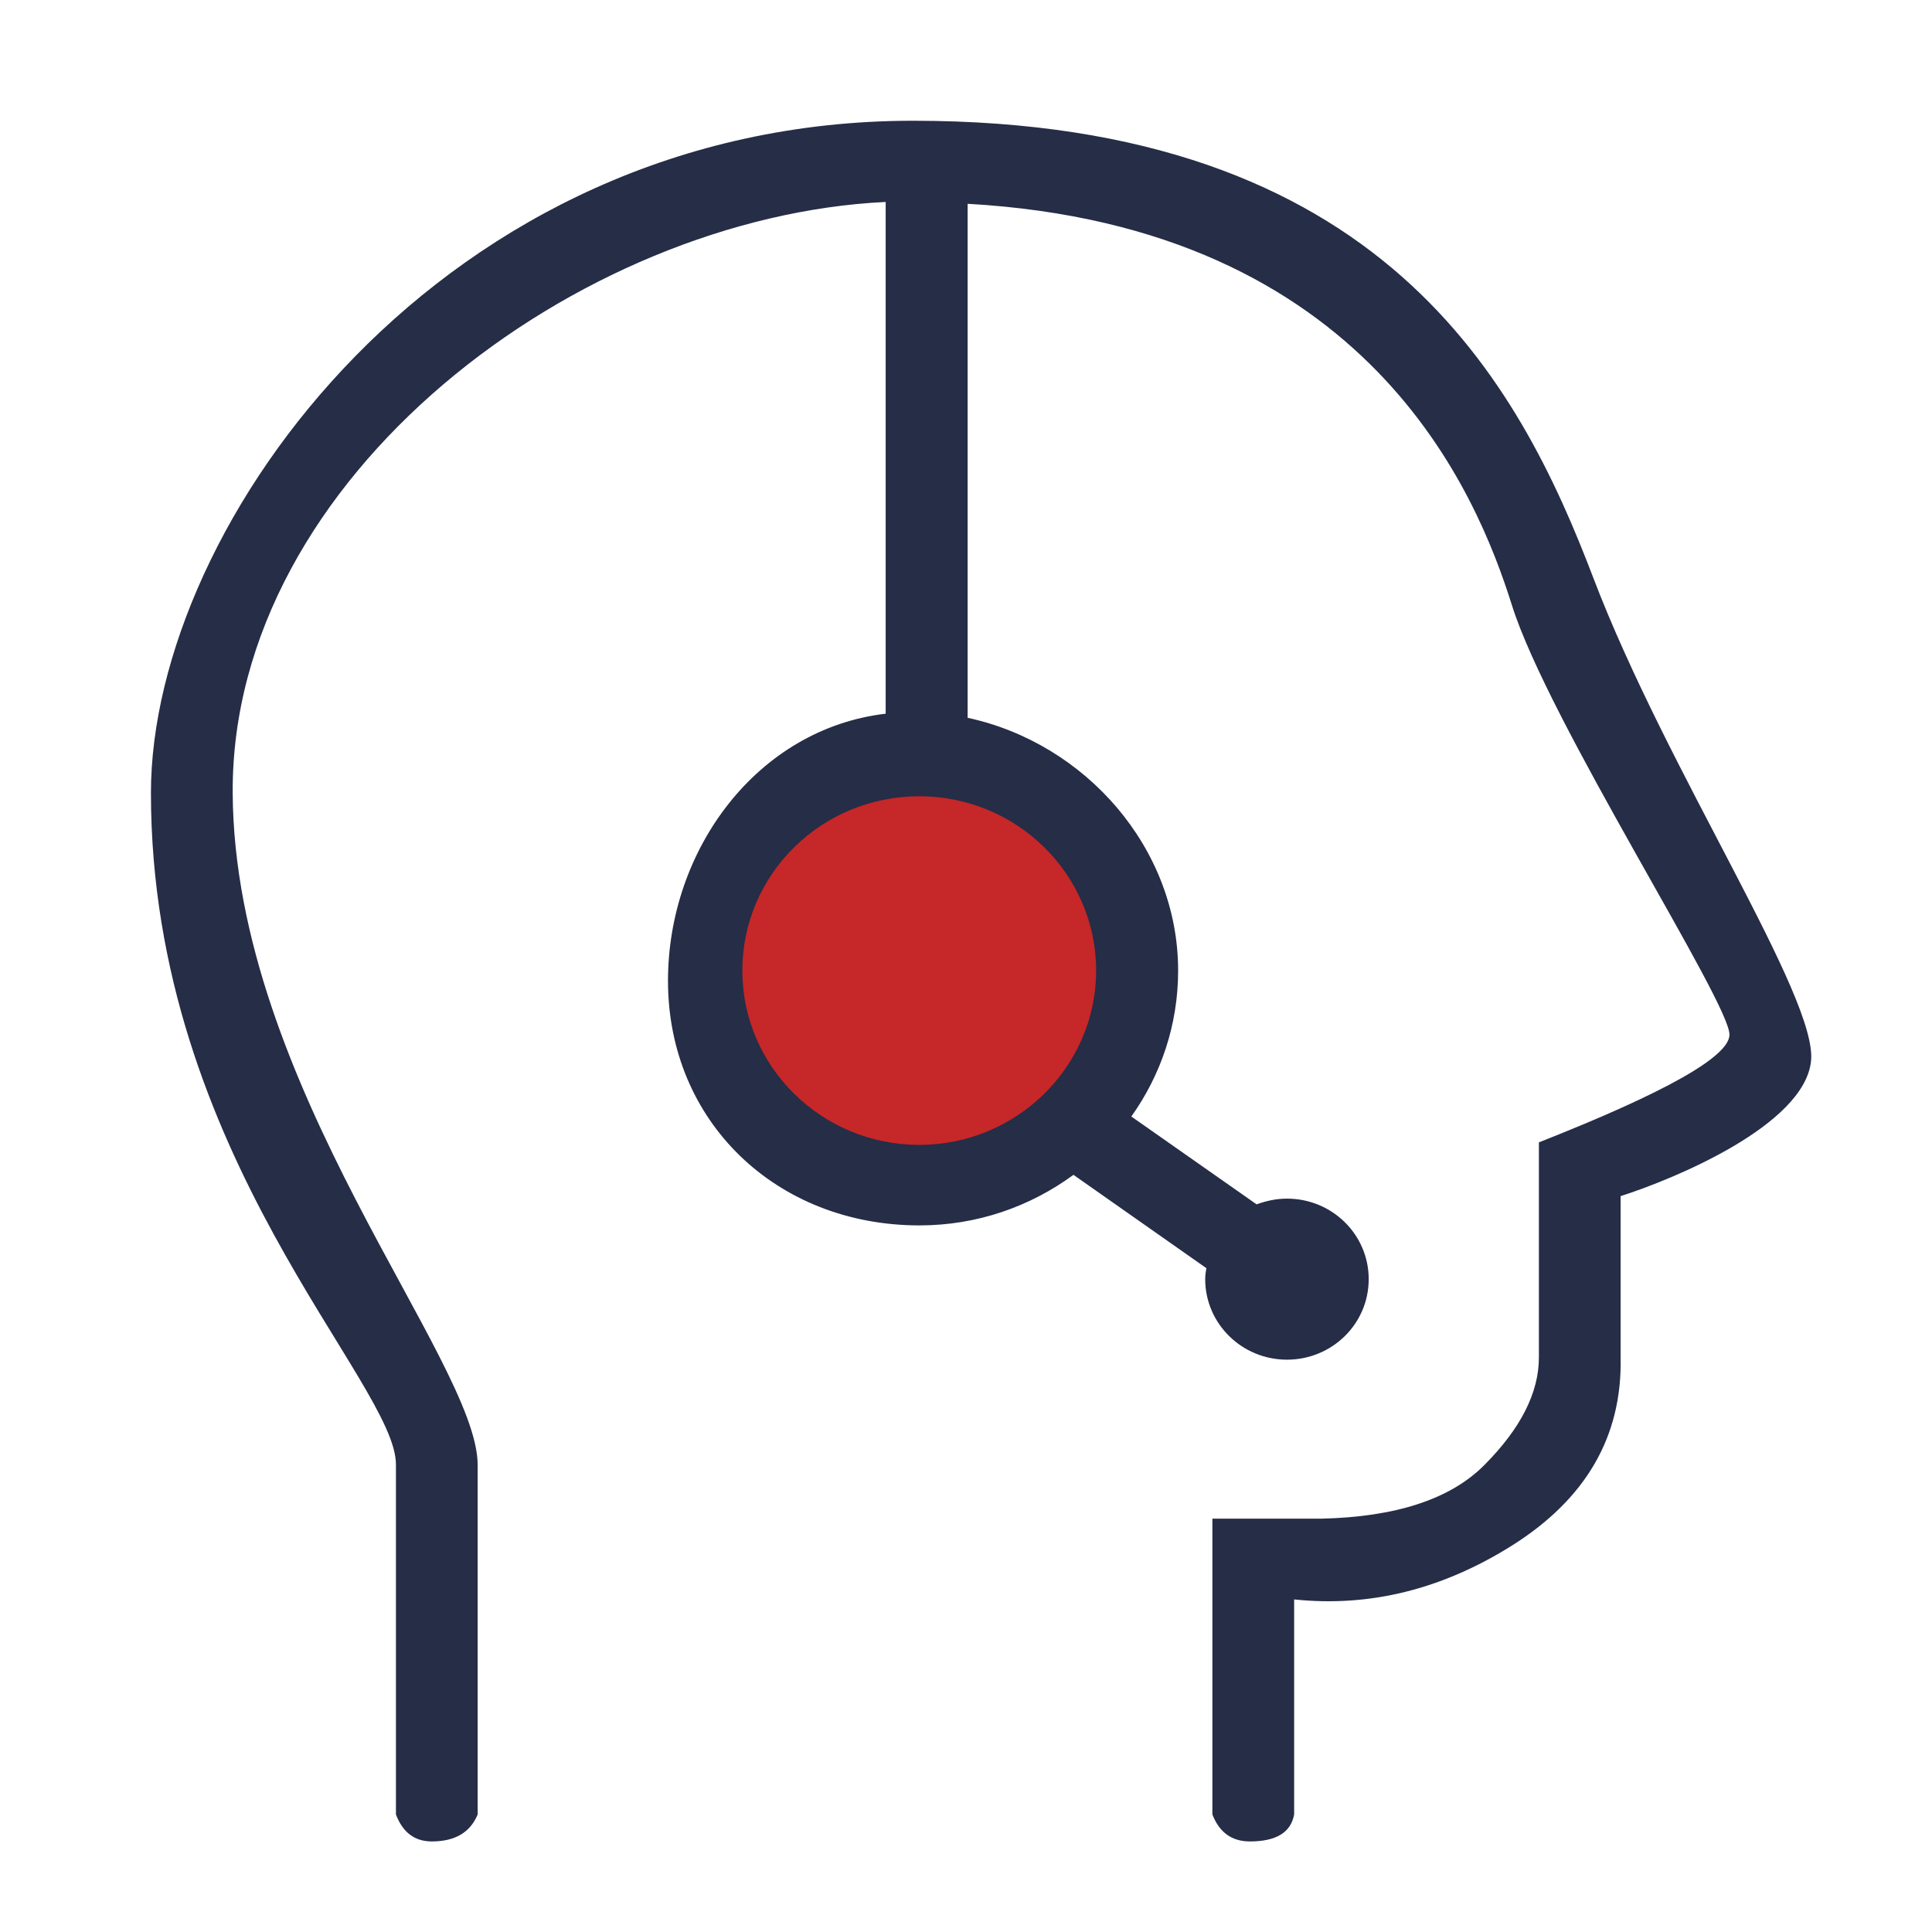
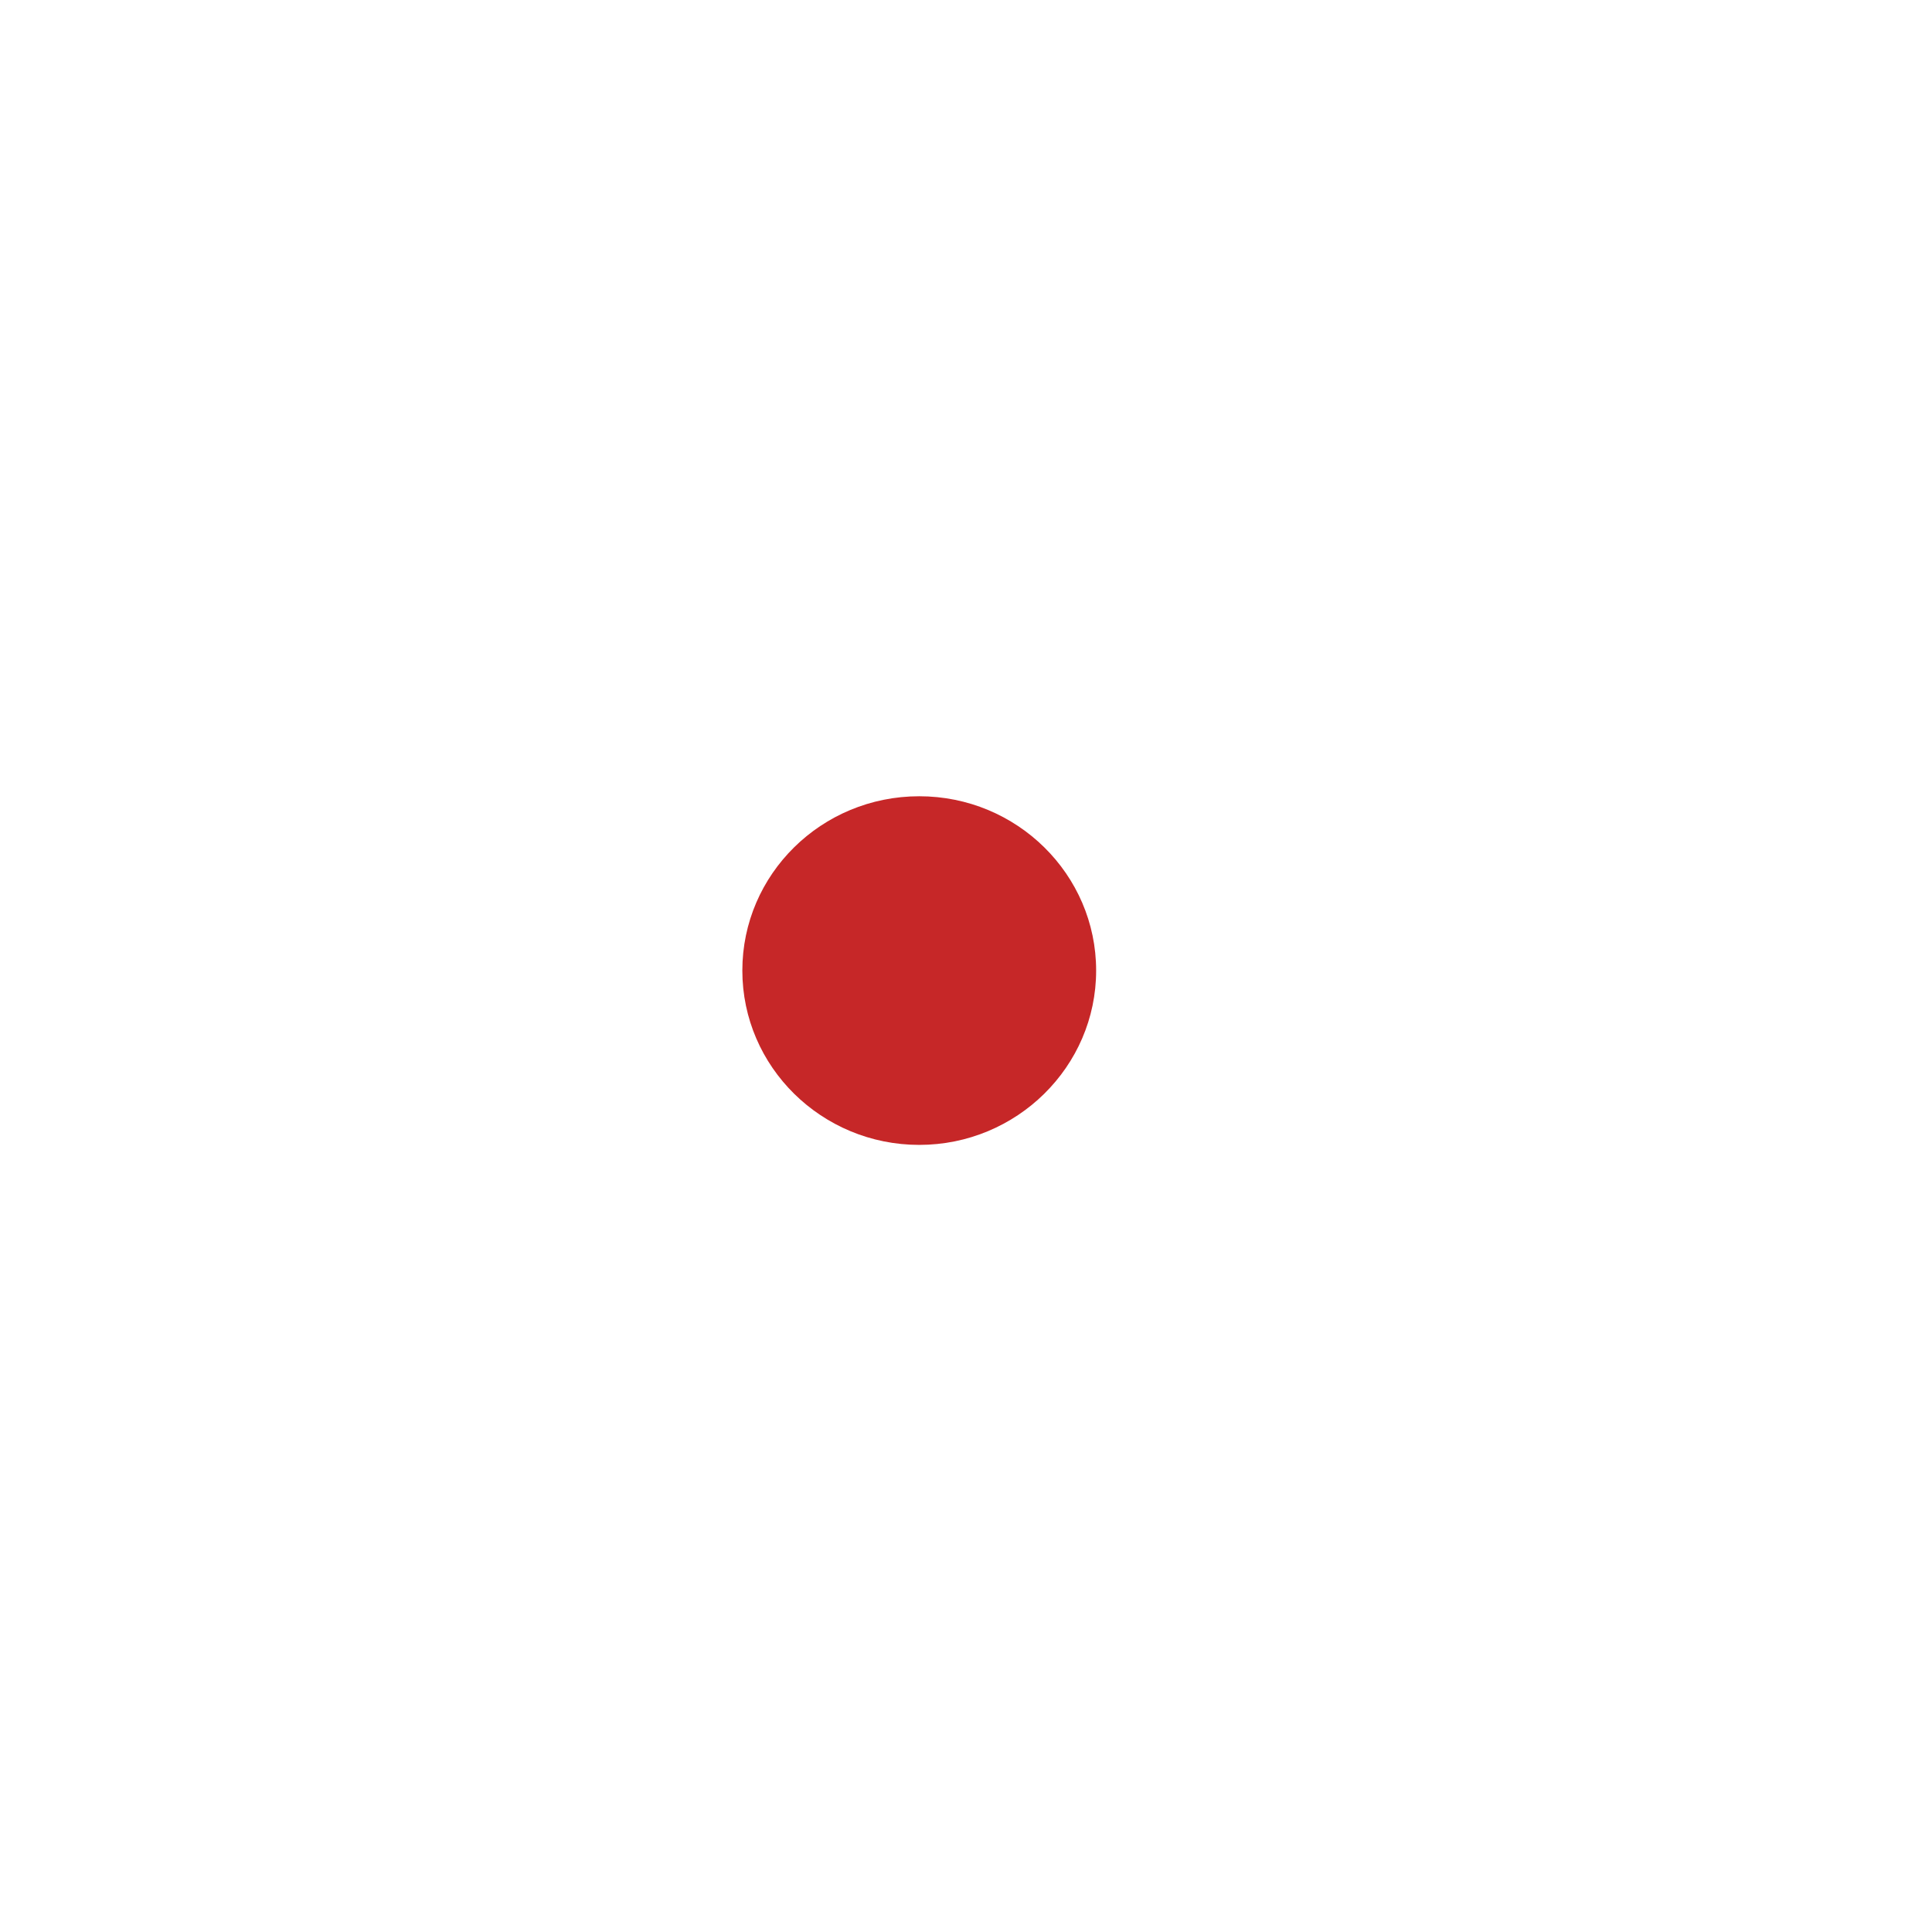
<svg xmlns="http://www.w3.org/2000/svg" fill="none" version="1.1" width="64" height="64" viewBox="0 0 64 64">
  <g>
    <g>
      <g>
        <g>
-           <path d="M59.991,35.167C60.244,33.061,55.227,25.566,52.78,19.14C50.326,12.707,45.823,4,30.244,4C14.665,4,5,17.352,5,26.264C5,38.305,13.146,45.807,13.116,48.527L13.116,60.106Q13.453,61,14.304,61Q15.455,61,15.823,60.106L15.823,48.527C15.823,45.064,7.761,35.986,7.708,26.264C7.654,15.783,19.175,7.175,29.339,6.69L29.339,23.642C25.089,24.142,22.128,28.135,22.128,32.492C22.128,37.153,25.718,40.593,30.459,40.593C32.377,40.593,34.133,39.964,35.56,38.918L39.963,42.01C39.94,42.131,39.924,42.253,39.924,42.374C39.924,43.844,41.136,45.041,42.632,45.041C44.128,45.041,45.34,43.852,45.34,42.374C45.34,40.896,44.128,39.706,42.632,39.706C42.272,39.706,41.942,39.782,41.627,39.896L37.477,36.986C38.452,35.614,39.027,33.955,39.027,32.151C39.027,28.097,35.959,24.619,32.054,23.778L32.054,6.751C45.363,7.501,48.93,16.39,50.08,20.035C51.285,23.892,57.314,33.212,57.291,34.281Q57.268,35.364,50.978,37.842L50.978,44.965Q50.978,46.716,49.175,48.527Q47.495,50.224,43.767,50.308L40.162,50.308L40.162,60.106Q40.507,61,41.405,61Q42.709,61,42.87,60.106L42.87,52.983Q46.613,53.377,50.08,51.202Q53.77,48.883,53.685,44.965L53.685,39.623C55.465,39.055,59.745,37.282,59.991,35.167Z" fill="#252D47" fill-opacity="1" style="mix-blend-mode:passthrough" />
-         </g>
+           </g>
        <g>
          <path d="M36.311,32.151C36.311,35.334,33.68,37.926,30.451,37.926C27.222,37.926,24.591,35.342,24.591,32.151C24.591,28.961,27.214,26.377,30.451,26.377C33.688,26.377,36.311,28.969,36.311,32.151Z" fill="#C62728" fill-opacity="1" style="mix-blend-mode:passthrough" />
        </g>
      </g>
    </g>
    <g />
  </g>
</svg>